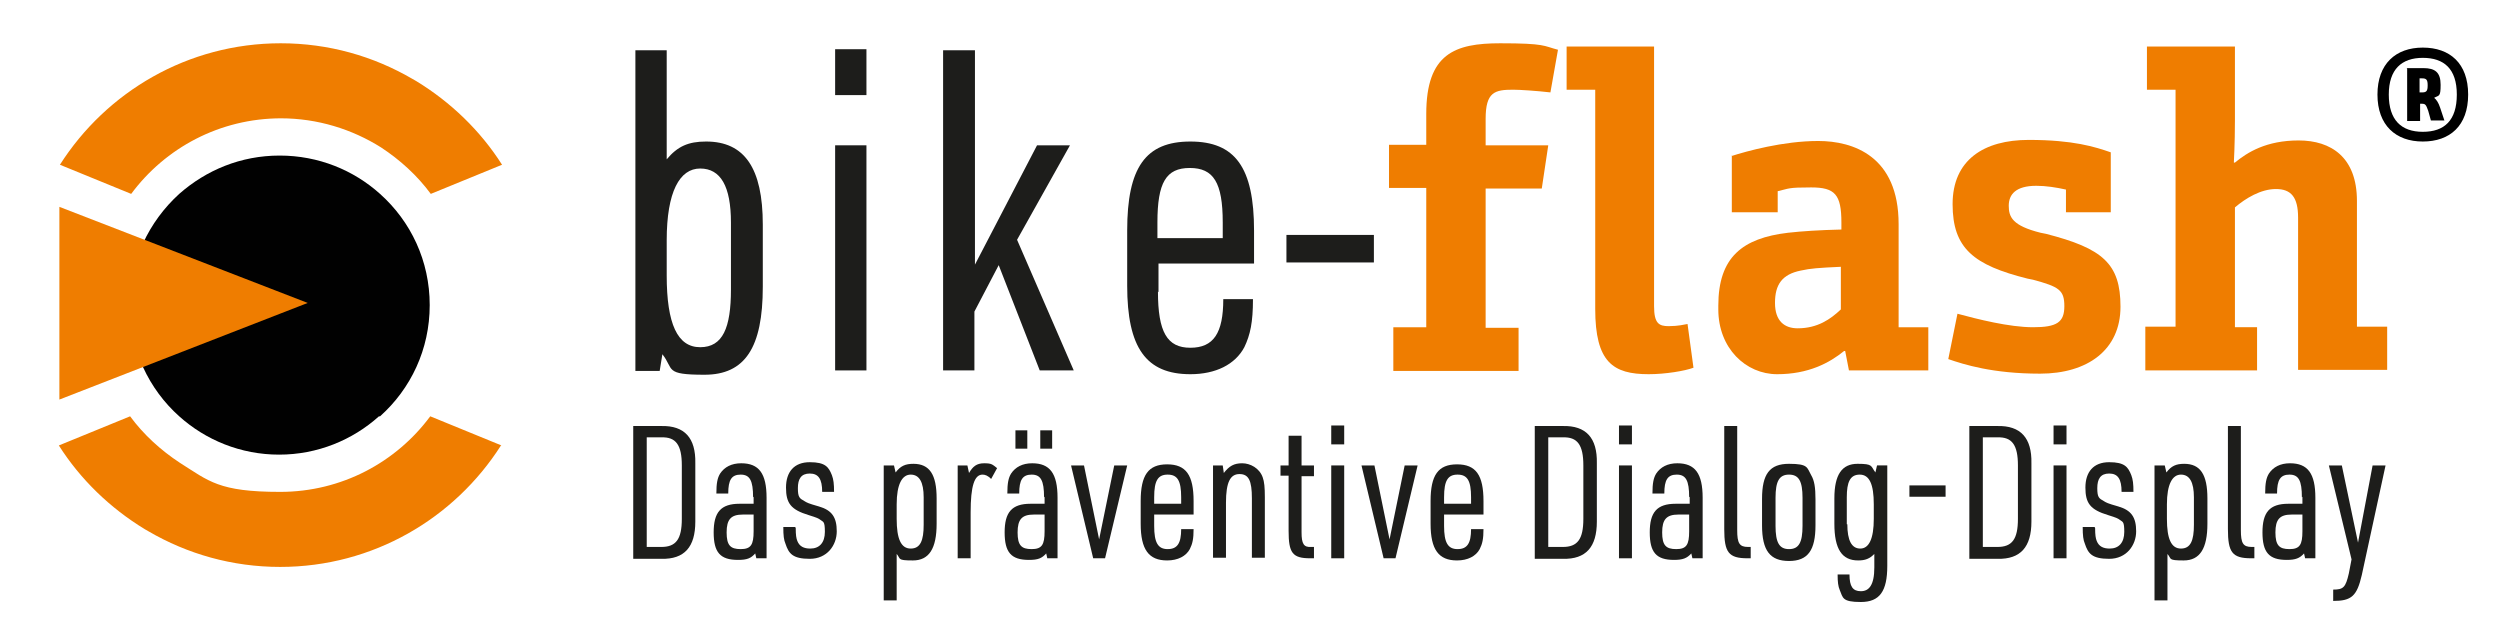
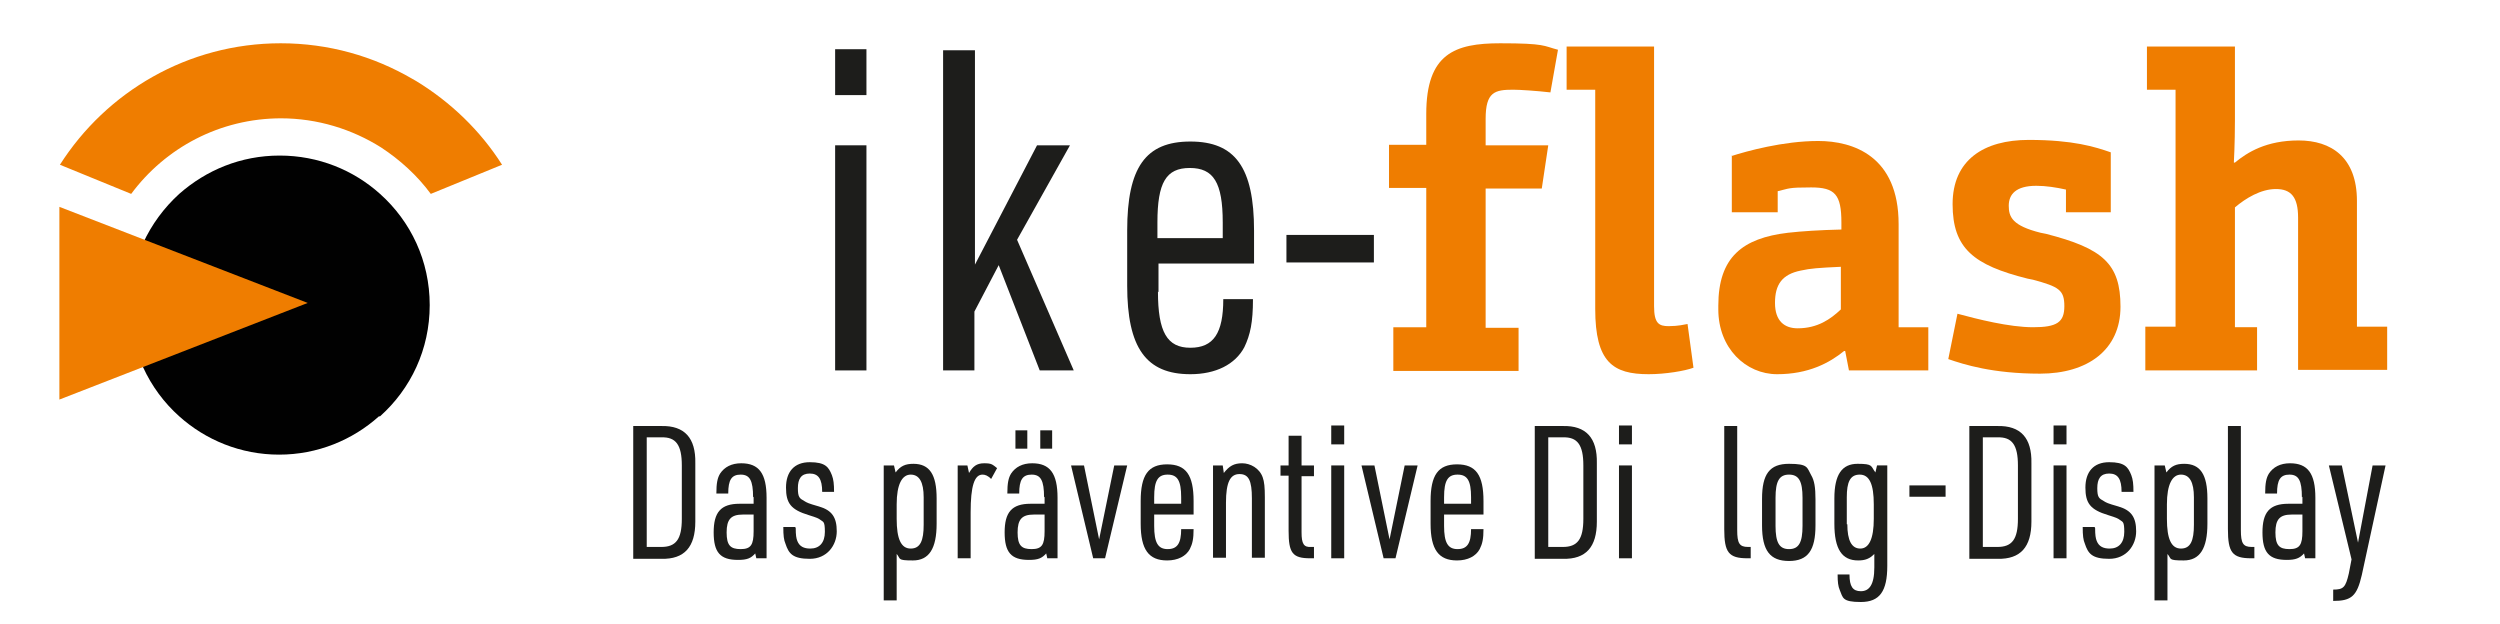
<svg xmlns="http://www.w3.org/2000/svg" id="Ebene_1" data-name="Ebene 1" width="163.4mm" height="40.8mm" viewBox="0 0 463.1 115.6">
  <defs>
    <style>      .cls-1 {        fill: #010101;      }      .cls-1, .cls-2, .cls-3, .cls-4 {        stroke-width: 0px;      }      .cls-2 {        fill: #1d1d1b;      }      .cls-3 {        fill: #000;      }      .cls-4 {        fill: #ef7d00;      }    </style>
  </defs>
  <g>
-     <path class="cls-2" d="M117.7,9.3h5.8v20.2c2-2.4,4-3.3,7.3-3.3,7.1,0,10.5,4.9,10.5,15.4v11.5c0,11.3-3.3,16.3-10.8,16.3s-5.6-1-7.8-3.8l-.5,3.1h-4.5V9.3ZM135.4,41.2c0-6.7-1.9-10-5.7-10s-6.2,4.3-6.2,13.3v6.5c0,9,2,13.3,6.2,13.3s5.7-3.6,5.7-10.7v-12.3Z" />
    <path class="cls-2" d="M154.7,9.1h5.8v8.5h-5.8v-8.5ZM154.7,26.9h5.8v41.7h-5.8V26.9Z" />
    <path class="cls-2" d="M174.8,9.3h5.8v39.7l11.5-22.1h6.1l-9.8,17.5,10.5,24.2h-6.3l-7.6-19.5-4.5,8.6v10.9h-5.8V9.3Z" />
    <path class="cls-2" d="M214.5,54c0,7.5,1.7,10.4,6,10.4s6.1-2.7,6.1-9h5.5c0,4.3-.5,6.6-1.6,8.9-1.7,3.2-5.3,5-10,5-8.2,0-11.7-4.9-11.7-16.4v-10.2c0-11.7,3.4-16.5,11.7-16.5s11.8,4.8,11.8,16.5v6.1h-17.7v5.3ZM226.5,44.1v-2.9c0-7.4-1.7-10.1-6.1-10.1s-6,2.7-6,10.1v2.9h12Z" />
    <path class="cls-2" d="M238.3,43.5h16.2v5.1h-16.2v-5.1Z" />
    <path class="cls-4" d="M258.1,60.6h6.1v-25.8h-6.9v-8h6.9v-5.7c0-11.2,5.3-13.1,13.7-13.1s8,.5,10.7,1.2l-1.4,7.9c-2.6-.3-5.7-.5-6.9-.5-3.4,0-5.1.4-5.1,5.4v4.9h11.6l-1.2,8h-10.4v25.8h6.1v8h-23.2v-8Z" />
    <path class="cls-4" d="M290.1,8.6h16.3v48.1c0,3.2.9,3.7,2.7,3.7s2.9-.3,3.5-.4l1.1,8.1c-1.6.6-5.2,1.2-8.3,1.2-6.6,0-9.9-2.2-9.9-12.1V16.6h-5.3v-8Z" />
    <path class="cls-4" d="M320.7,28.9c2.8-.9,9.6-2.8,16.1-2.8s14.9,2.8,14.9,15.4v19.1h5.5v8h-14.7l-.7-3.6h-.2c-2.7,2.2-6.6,4.3-12.4,4.3s-10.9-4.8-10.9-12v-.7c0-9,4.5-12.5,12.9-13.5,2.7-.3,5.8-.5,9.9-.6v-1.3c0-5.2-1.2-6.5-5.6-6.5s-4,.2-6.2.7v3.9h-8.5v-10.5ZM341.1,49.4c-4.3.2-5.7.3-7.5.7-3.5.7-4.8,2.6-4.8,6s1.8,4.7,4.2,4.7c3.7,0,6.1-1.7,8-3.5v-7.9Z" />
    <path class="cls-4" d="M382.7,35.1c-1.8-.4-3.7-.7-5.5-.7-3.8,0-5.1,1.6-5.1,3.7s.7,3.7,5.9,5l1,.2c10.5,2.7,13.8,5.5,13.8,13.5s-6.1,12.4-14.9,12.4-14.1-1.7-17-2.7l1.7-8.4c3.7,1,9.6,2.5,14,2.5s5.8-.9,5.8-3.9-1-3.6-5.8-4.9l-1-.2c-10-2.5-13.9-5.6-13.9-13.8s5.8-11.9,14.1-11.9,12.3,1.3,15.2,2.3v11.1h-8.3v-4.4Z" />
    <path class="cls-4" d="M397.4,68.5v-8h5.6V16.6h-5.3v-8h16.3v13.6c0,4.4-.2,7.9-.2,7.9h.2c2.3-1.9,5.8-4.1,11.8-4.1s10.8,3.1,10.8,11.2v23.3h5.6v8h-16.5v-28.2c0-3.8-1.3-5.3-4.1-5.3s-5.6,1.7-7.6,3.4v22.2h4.1v8h-20.7Z" />
-     <path class="cls-3" d="M448.8,8.8c5,0,8.4,2.9,8.4,8.7s-3.4,8.7-8.4,8.7-8.4-3-8.4-8.7,3.4-8.7,8.4-8.7ZM448.8,24.4c4,0,6.3-2.1,6.3-6.9s-2.4-6.8-6.3-6.8-6.3,2.1-6.3,6.8,2.3,6.9,6.3,6.9ZM445.8,12.6h3.1c2.2,0,3.2.8,3.2,3.1s-.3,1.9-1.2,2.4c.4.3.8.9,1.1,1.8l.8,2.4h-2.5l-.5-1.8c-.4-1.1-.5-1.3-1.2-1.3h-.3v3.2h-2.4v-9.7ZM448.7,17.1c.8,0,1-.3,1-1.3s-.2-1.3-1-1.3h-.5v2.6h.5Z" />
  </g>
  <g>
    <path class="cls-1" d="M70.4,77.1c5.7-5.1,9.2-12.4,9.2-20.6s-3.5-15.5-9.2-20.6c-4.9-4.4-11.4-7.1-18.6-7.1s-13.6,2.7-18.6,7.1c-5.6,5.1-9.2,12.4-9.2,20.6s3.6,15.6,9.2,20.6c4.9,4.4,11.4,7.1,18.5,7.1s13.6-2.7,18.5-7.1Z" />
    <g>
-       <path class="cls-4" d="M92.9,82.5l-13.2-5.4c-6.3,8.5-16.4,14-27.8,14s-13.2-2-18.6-5.4c-3.5-2.3-6.7-5.2-9.2-8.6l-13.2,5.4c4,6.3,9.5,11.6,15.9,15.5,0,0,0,0,0,0,.2.1.5.3.7.4,7.2,4.2,15.5,6.6,24.4,6.6,17.2,0,32.3-9,40.9-22.5Z" />
      <path class="cls-4" d="M52,21.9c6.8,0,13.2,2,18.6,5.4,3.5,2.3,6.7,5.2,9.2,8.6l13.2-5.4c-4-6.3-9.5-11.6-15.9-15.5,0,0,0,0,0,0-.2-.1-.5-.3-.7-.4-7.2-4.2-15.5-6.6-24.4-6.6-17.2,0-32.3,9-40.9,22.5l13.2,5.4c6.3-8.5,16.4-14,27.8-14Z" />
    </g>
    <path class="cls-4" d="M57,56.1L11,38.3v35.7l46-17.9Z" />
  </g>
  <g>
    <path class="cls-2" d="M117.3,78.9h5.2c4.3-.1,6.4,2.2,6.3,6.9v10.8c0,4.7-2,7-6.3,6.9h-5.2v-24.5ZM122.5,101.3c2.7,0,3.8-1.4,3.8-5.2v-9.9c0-3.8-1.1-5.3-3.8-5.2h-2.7v20.3h2.7Z" />
    <path class="cls-2" d="M139.5,92.1c0-3.1-.6-4.2-2.3-4.2s-2.3,1-2.3,3.5h-2.2c0-1.9.2-2.9.7-3.7.8-1.2,2.1-1.9,3.9-1.9,3.3,0,4.7,1.9,4.7,6.4v11.2h-1.9l-.2-.9c-.8.9-1.5,1.2-3.2,1.2-3.3,0-4.5-1.4-4.5-5.1s1.3-5.3,4.8-5.3h2.6v-1.3ZM137.6,95.3c-2.2,0-3,.9-3,3.3s.7,3.1,2.6,3.1,2.4-.8,2.4-3.3v-3.1h-2Z" />
    <path class="cls-2" d="M147.4,97.8c0,1.3.1,1.9.3,2.4.4,1,1.2,1.4,2.4,1.4,1.7,0,2.7-1.1,2.7-3.1s-.3-1.8-.8-2.2c-.4-.3-.6-.4-2.2-.9-3.3-1-4.2-2.2-4.2-5.1s1.5-4.7,4.4-4.7,3.5.9,4.1,2.4c.3.8.4,1.6.4,3.1h-2.2c0-2.4-.7-3.4-2.3-3.4s-2.2,1-2.2,2.7.3,1.9,1.2,2.4c.5.3.6.4,2.7,1,2.4.7,3.3,2,3.3,4.6s-1.8,5.1-5,5.1-3.9-1-4.5-2.8c-.3-.7-.4-1.5-.4-3.1h2.2Z" />
    <path class="cls-2" d="M163.7,86.2h1.9l.3,1.3c.9-1.2,1.8-1.6,3.3-1.6,3,0,4.3,2,4.3,6.4v4.7c0,4.6-1.4,6.8-4.4,6.8s-2.2-.3-3-1.2v8.6h-2.4v-25ZM171.1,92.1c0-2.8-.8-4.2-2.4-4.2s-2.6,1.8-2.6,5.5v2.7c0,3.7.8,5.5,2.6,5.5s2.4-1.5,2.4-4.4v-5.1Z" />
    <path class="cls-2" d="M177.3,86.2h1.9l.3,1.4c.7-1.2,1.4-1.8,2.8-1.8s1.5.2,2.4.9l-1.1,2c-.6-.6-1.1-.8-1.6-.8-1.5,0-2.2,2.1-2.2,7v8.5h-2.4v-17.2Z" />
    <path class="cls-2" d="M193.4,92.1c0-3.1-.6-4.2-2.3-4.2s-2.3,1-2.3,3.5h-2.2c0-1.9.2-2.9.7-3.7.8-1.2,2.1-1.9,3.9-1.9,3.3,0,4.7,1.9,4.7,6.4v11.2h-1.9l-.2-.9c-.8.9-1.5,1.2-3.2,1.2-3.3,0-4.5-1.4-4.5-5.1s1.3-5.3,4.8-5.3h2.6v-1.3ZM188.1,79.7h2.2v3.4h-2.2v-3.4ZM191.5,95.3c-2.2,0-3,.9-3,3.3s.7,3.1,2.6,3.1,2.4-.8,2.4-3.3v-3.1h-2ZM192.7,79.7h2.2v3.4h-2.2v-3.4Z" />
    <path class="cls-2" d="M198.4,86.2h2.4l2.8,13.7,2.8-13.7h2.4l-4.1,17.2h-2.2l-4.1-17.2Z" />
    <path class="cls-2" d="M213.8,97.4c0,3.1.7,4.3,2.5,4.3s2.5-1.1,2.5-3.7h2.3c0,1.8-.2,2.7-.7,3.7-.7,1.3-2.2,2.1-4.2,2.1-3.4,0-4.9-2-4.9-6.8v-4.2c0-4.8,1.4-6.8,4.9-6.8s4.9,2,4.9,6.8v2.5h-7.3v2.2ZM218.8,93.3v-1.2c0-3.1-.7-4.2-2.5-4.2s-2.5,1.1-2.5,4.2v1.2h5Z" />
    <path class="cls-2" d="M224.7,86.2h1.8l.2,1.4c1-1.3,1.9-1.8,3.4-1.8s3.2.9,3.8,2.6c.3.8.4,1.9.4,3.7v11.2h-2.4v-11c0-3.3-.6-4.5-2.3-4.5s-2.5,1.5-2.5,5.3v10.2h-2.4v-17.2Z" />
    <path class="cls-2" d="M237.2,88.2v-2h1.5v-5.5h2.4v5.5h2.3v2h-2.3v10.4c0,2.1.4,2.8,1.8,2.7h.5v2.1h-.7c-3.3,0-4-1-4-5.1v-10.2h-1.5Z" />
    <path class="cls-2" d="M246.6,78.8h2.4v3.5h-2.4v-3.5ZM246.6,86.2h2.4v17.2h-2.4v-17.2Z" />
    <path class="cls-2" d="M252.2,86.2h2.4l2.8,13.7,2.8-13.7h2.4l-4.1,17.2h-2.2l-4.1-17.2Z" />
    <path class="cls-2" d="M267.5,97.4c0,3.1.7,4.3,2.5,4.3s2.5-1.1,2.5-3.7h2.3c0,1.8-.2,2.7-.7,3.7-.7,1.3-2.2,2.1-4.2,2.1-3.4,0-4.9-2-4.9-6.8v-4.2c0-4.8,1.4-6.8,4.9-6.8s4.9,2,4.9,6.8v2.5h-7.3v2.2ZM272.5,93.3v-1.2c0-3.1-.7-4.2-2.5-4.2s-2.5,1.1-2.5,4.2v1.2h5Z" />
    <path class="cls-2" d="M284.3,78.9h5.2c4.3-.1,6.4,2.2,6.3,6.9v10.8c0,4.7-2,7-6.3,6.9h-5.2v-24.5ZM289.5,101.3c2.7,0,3.8-1.4,3.8-5.2v-9.9c0-3.8-1.1-5.3-3.8-5.2h-2.7v20.3h2.7Z" />
    <path class="cls-2" d="M299.9,78.8h2.4v3.5h-2.4v-3.5ZM299.9,86.2h2.4v17.2h-2.4v-17.2Z" />
-     <path class="cls-2" d="M312.9,92.1c0-3.1-.6-4.2-2.3-4.2s-2.3,1-2.3,3.5h-2.2c0-1.9.2-2.9.7-3.7.8-1.2,2.1-1.9,3.9-1.9,3.3,0,4.7,1.9,4.7,6.4v11.2h-1.9l-.2-.9c-.8.9-1.6,1.2-3.2,1.2-3.3,0-4.5-1.4-4.5-5.1s1.3-5.3,4.8-5.3h2.6v-1.3ZM310.9,95.3c-2.2,0-3,.9-3,3.3s.7,3.1,2.6,3.1,2.4-.8,2.4-3.3v-3.1h-2Z" />
    <path class="cls-2" d="M321.8,78.9v19.3c0,2.4.4,3.1,2,3.1h.5v2.1h-.6c-3.5,0-4.3-1.1-4.3-5.4v-19.1h2.4Z" />
    <path class="cls-2" d="M326.4,92.4c0-4.6,1.4-6.5,5-6.5s3.3.7,4.1,2.1c.6,1,.8,2.3.8,4.5v4.8c0,4.6-1.4,6.6-4.9,6.6s-5-1.9-5-6.6v-4.8ZM333.9,92.2c0-3.1-.7-4.3-2.5-4.3s-2.5,1.2-2.5,4.3v5.2c0,3.1.7,4.3,2.5,4.3s2.5-1.2,2.5-4.3v-5.2Z" />
    <path class="cls-2" d="M347.2,102.6c-.9.9-1.7,1.2-3,1.2-3,0-4.4-2.1-4.4-6.8v-4.7c0-4.4,1.4-6.4,4.3-6.4s2.4.4,3.3,1.6l.3-1.3h1.9v18.6c0,4.7-1.4,6.7-4.9,6.7s-3.3-.8-3.9-2.2c-.3-.7-.4-1.5-.4-2.9h2.2c0,2.2.6,3.1,2.1,3.1s2.5-1.1,2.5-4.4v-2.5ZM342.2,97.1c0,3,.8,4.5,2.4,4.5s2.5-1.8,2.5-5.5v-2.7c0-3.7-.8-5.5-2.6-5.5s-2.4,1.4-2.4,4.2v5Z" />
    <path class="cls-2" d="M353.7,89.9h6.7v2.1h-6.7v-2.1Z" />
    <path class="cls-2" d="M364.8,78.9h5.2c4.3-.1,6.4,2.2,6.3,6.9v10.8c0,4.7-2,7-6.3,6.9h-5.2v-24.5ZM370,101.3c2.7,0,3.8-1.4,3.8-5.2v-9.9c0-3.8-1.1-5.3-3.8-5.2h-2.7v20.3h2.7Z" />
    <path class="cls-2" d="M380.4,78.8h2.4v3.5h-2.4v-3.5ZM380.4,86.2h2.4v17.2h-2.4v-17.2Z" />
    <path class="cls-2" d="M388.1,97.8c0,1.3.1,1.9.3,2.4.4,1,1.2,1.4,2.4,1.4,1.7,0,2.7-1.1,2.7-3.1s-.3-1.8-.8-2.2c-.4-.3-.6-.4-2.2-.9-3.3-1-4.2-2.2-4.2-5.1s1.5-4.7,4.4-4.7,3.5.9,4.1,2.4c.3.8.4,1.6.4,3.1h-2.2c0-2.4-.7-3.4-2.3-3.4s-2.2,1-2.2,2.7.3,1.9,1.2,2.4c.5.3.6.4,2.7,1,2.4.7,3.3,2,3.3,4.6s-1.8,5.1-5,5.1-3.9-1-4.5-2.8c-.3-.7-.4-1.5-.4-3.1h2.2Z" />
    <path class="cls-2" d="M399.1,86.2h1.9l.3,1.3c.9-1.2,1.8-1.6,3.3-1.6,3,0,4.3,2,4.3,6.4v4.7c0,4.6-1.4,6.8-4.4,6.8s-2.2-.3-3-1.2v8.6h-2.4v-25ZM406.4,92.1c0-2.8-.8-4.2-2.4-4.2s-2.6,1.8-2.6,5.5v2.7c0,3.7.8,5.5,2.6,5.5s2.4-1.5,2.4-4.4v-5.1Z" />
    <path class="cls-2" d="M415.1,78.9v19.3c0,2.4.4,3.1,2,3.1h.5v2.1h-.6c-3.5,0-4.3-1.1-4.3-5.4v-19.1h2.4Z" />
    <path class="cls-2" d="M426.4,92.1c0-3.1-.6-4.2-2.3-4.2s-2.3,1-2.3,3.5h-2.2c0-1.9.2-2.9.7-3.7.8-1.2,2.1-1.9,3.9-1.9,3.3,0,4.7,1.9,4.7,6.4v11.2h-1.9l-.2-.9c-.8.9-1.6,1.2-3.2,1.2-3.3,0-4.5-1.4-4.5-5.1s1.3-5.3,4.8-5.3h2.6v-1.3ZM424.5,95.3c-2.2,0-3,.9-3,3.3s.7,3.1,2.6,3.1,2.4-.8,2.4-3.3v-3.1h-2Z" />
    <path class="cls-2" d="M431.4,86.2h2.4l3,14.3,2.7-14.3h2.4l-4.4,20.3c-.9,3.9-1.9,4.8-5.3,4.8v-2.1c1.9,0,2.3-.4,2.9-3l.5-2.6-4.2-17.4Z" />
  </g>
</svg>